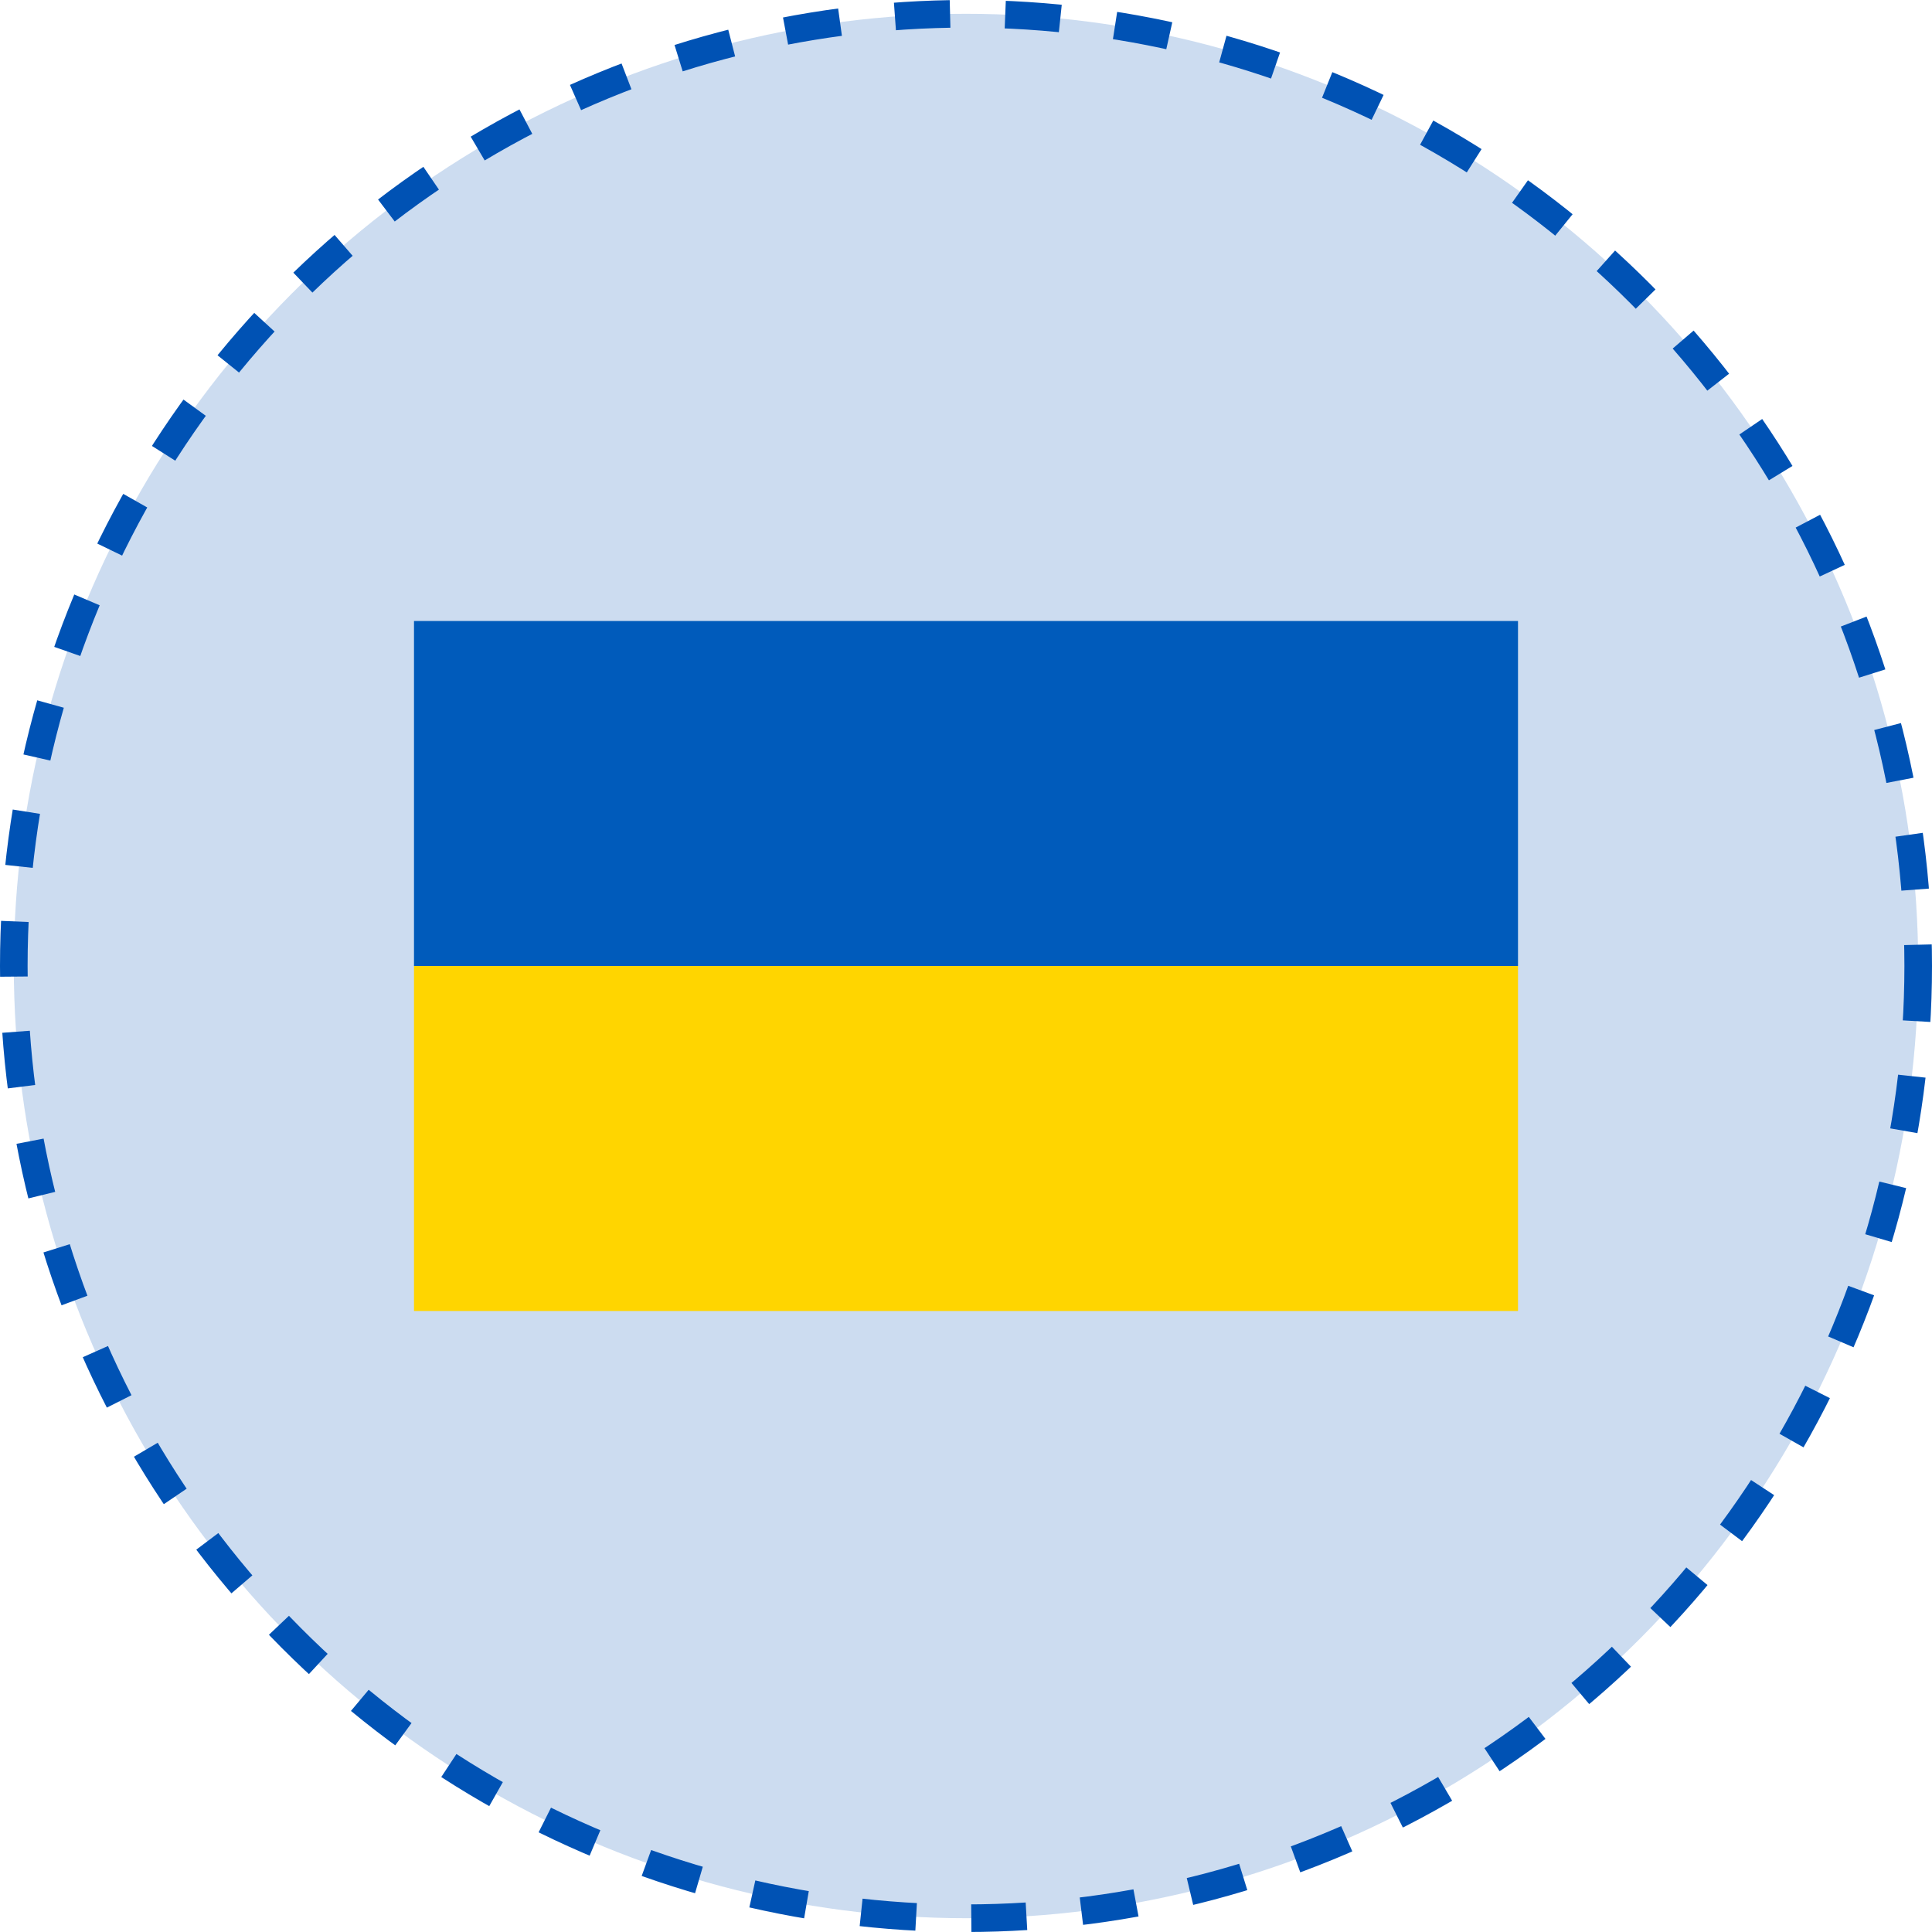
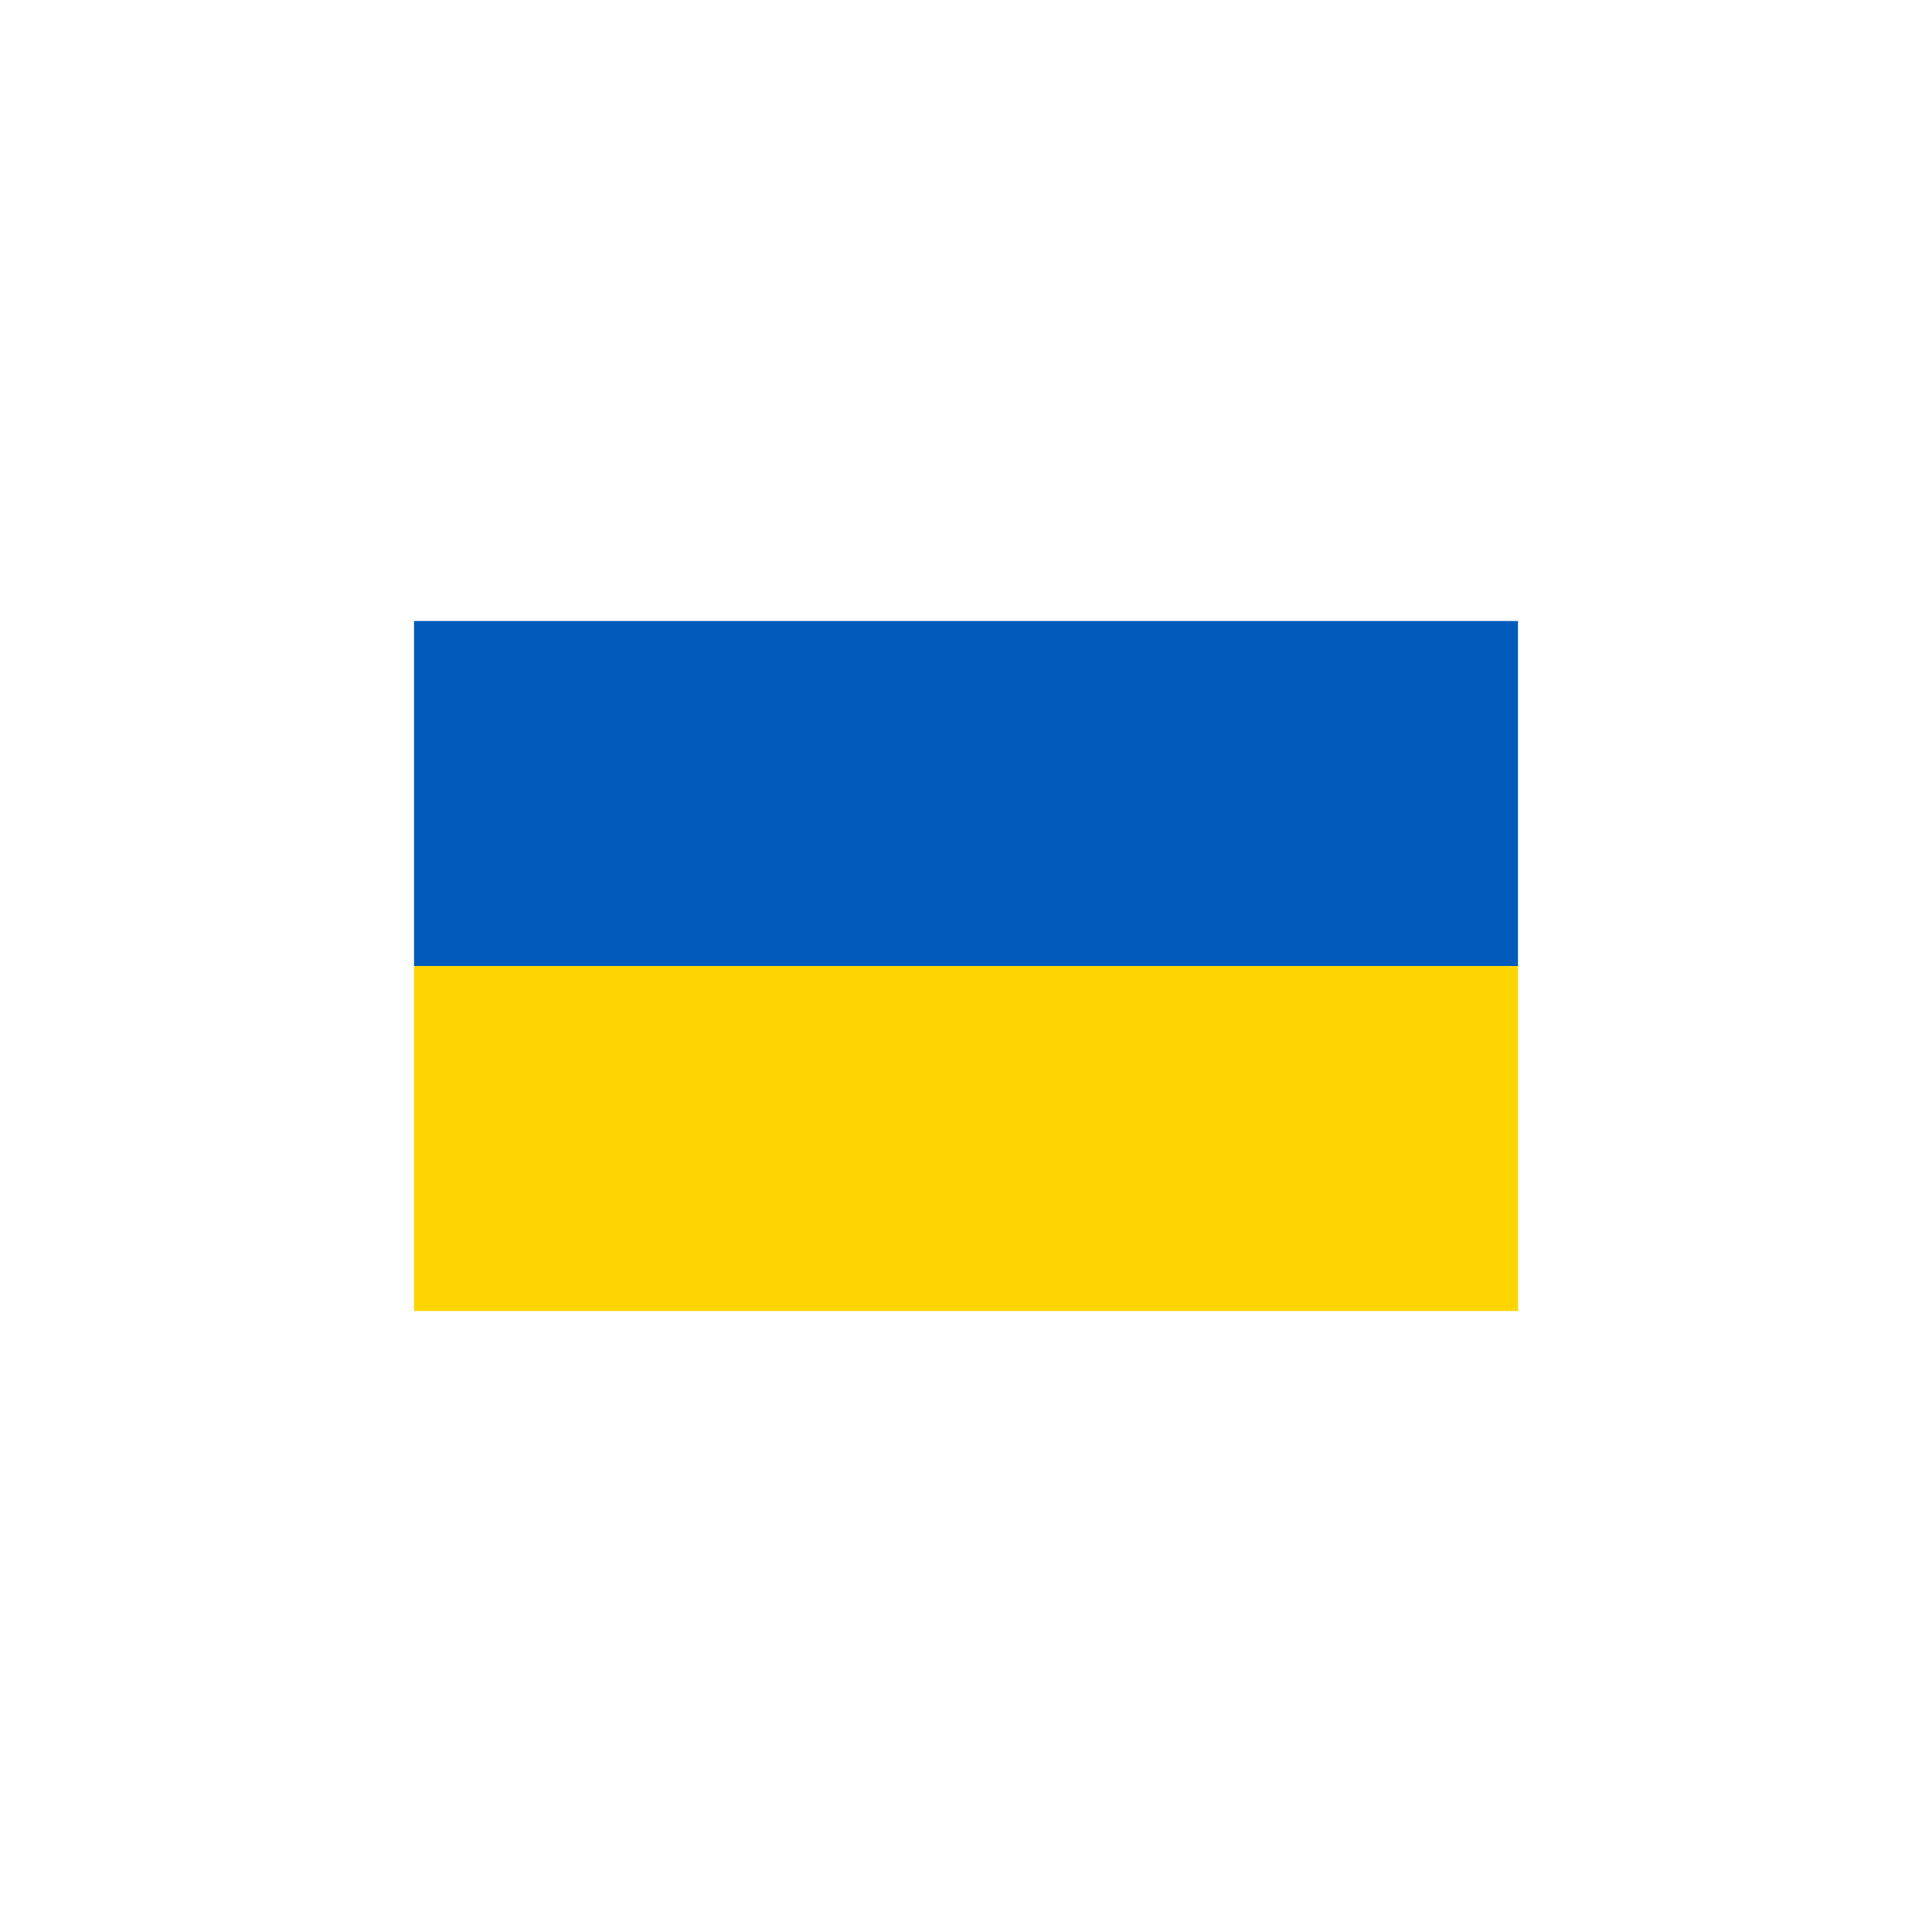
<svg xmlns="http://www.w3.org/2000/svg" width="140" height="140" viewBox="0 0 140 140" fill="none">
-   <circle cx="70" cy="70" r="69" fill="#0052B4" fill-opacity="0.2" stroke="#0052B4" stroke-width="2" stroke-dasharray="4 4" />
  <path d="M110 95H30V70H110V95Z" fill="#FFD500" />
  <path d="M110 70H30V45H110V70Z" fill="#005BBB" />
</svg>